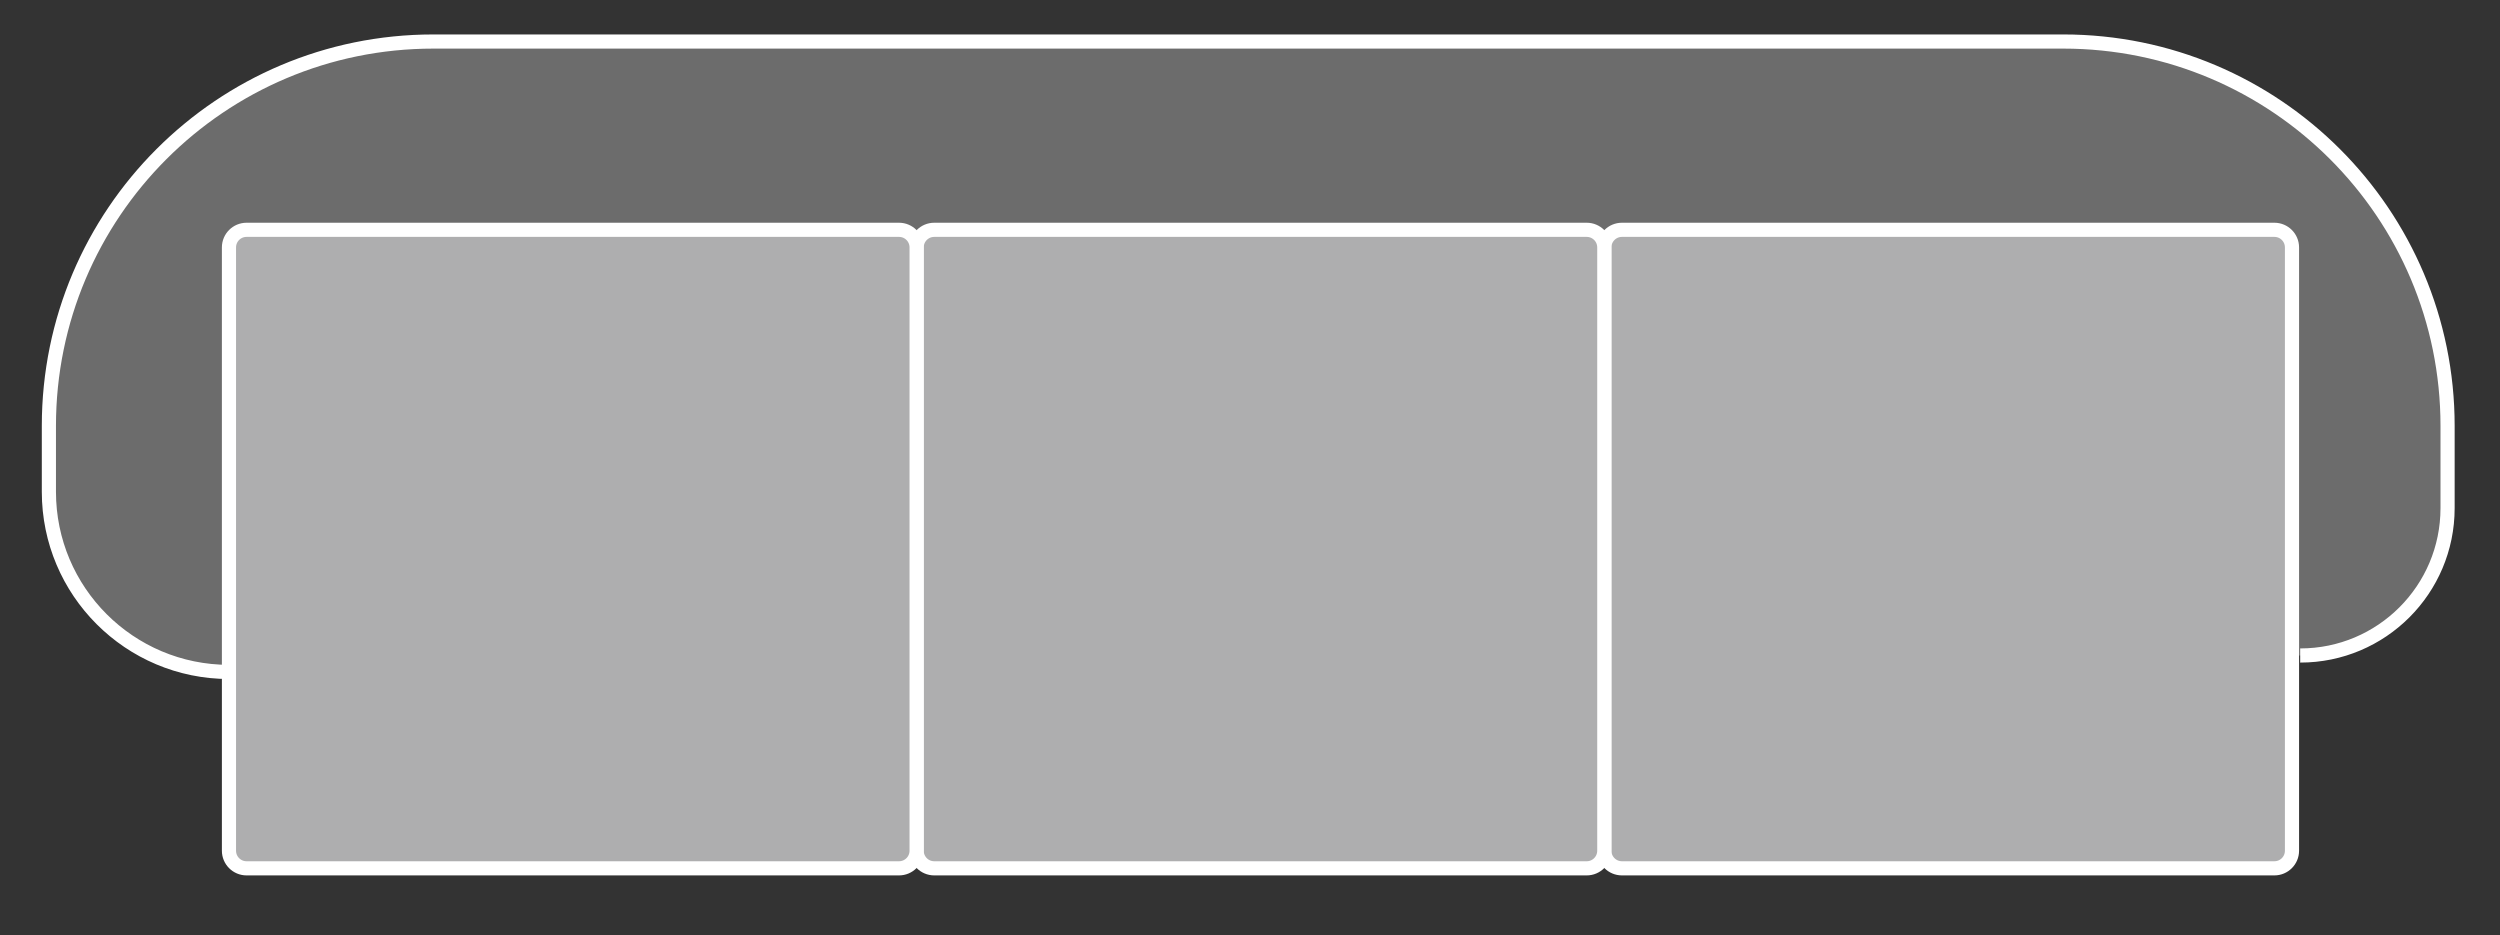
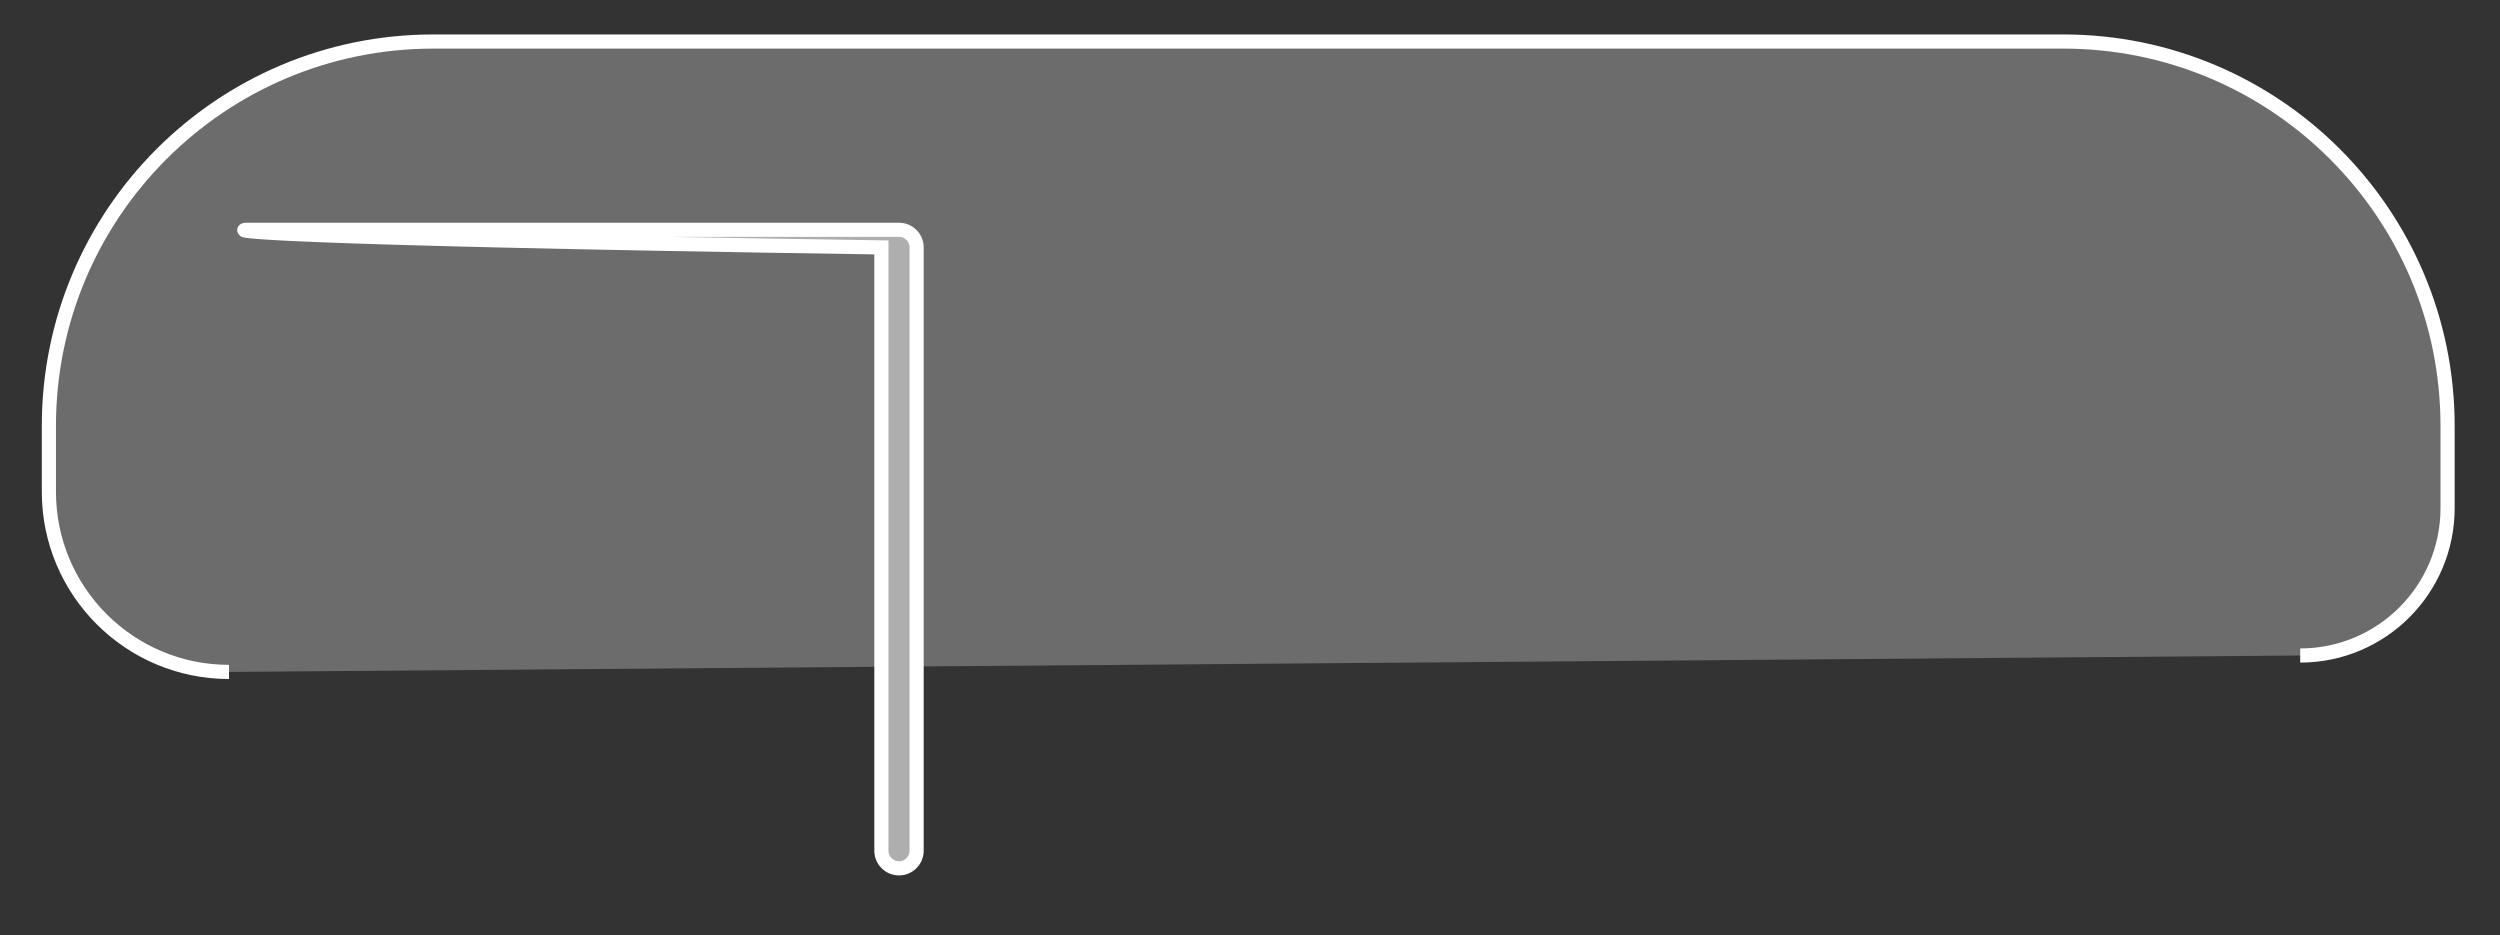
<svg xmlns="http://www.w3.org/2000/svg" version="1.1" id="Capa_1" x="0px" y="0px" viewBox="0 0 529.78 198.24" style="enable-background:new 0 0 529.78 198.24;" xml:space="preserve">
  <rect x="0" y="0" width="529.78" height="198.24" fill="#333333" stroke="none" />
  <style type="text/css">
	.st0{fill:#6C6C6C;stroke:#FFFFFF;stroke-width:3;stroke-miterlimit:10;}
	.st1{fill:#AEAEAF;stroke:#FFFFFF;stroke-width:3;stroke-miterlimit:10;}
</style>
  <g>
    <path class="st0" d="M487.44,138.91L487.44,138.91c17.25,0,31.23-13.98,31.23-31.23V90.26c0-44.99-36.47-81.46-81.46-81.46H91.82   c-44.99,0-81.46,36.47-81.46,81.46v13.96c0,21.08,17.09,38.17,38.17,38.17l0,0" />
-     <path class="st1" d="M343.71,48.7h138.26c2.06,0,3.73,1.67,3.73,3.73v127.85c0,2.06-1.67,3.73-3.73,3.73H343.71   c-2.06,0-3.73-1.67-3.73-3.73V52.43C339.98,50.37,341.65,48.7,343.71,48.7z" />
-     <path class="st1" d="M197.98,48.7h138.26c2.06,0,3.73,1.67,3.73,3.73v127.85c0,2.06-1.67,3.73-3.73,3.73H197.98   c-2.06,0-3.73-1.67-3.73-3.73V52.43C194.25,50.37,195.92,48.7,197.98,48.7z" />
-     <path class="st1" d="M52.25,48.7h138.26c2.06,0,3.73,1.67,3.73,3.73v127.85c0,2.06-1.67,3.73-3.73,3.73H52.25   c-2.06,0-3.73-1.67-3.73-3.73V52.43C48.52,50.37,50.19,48.7,52.25,48.7z" />
+     <path class="st1" d="M52.25,48.7h138.26c2.06,0,3.73,1.67,3.73,3.73v127.85c0,2.06-1.67,3.73-3.73,3.73c-2.06,0-3.73-1.67-3.73-3.73V52.43C48.52,50.37,50.19,48.7,52.25,48.7z" />
  </g>
</svg>